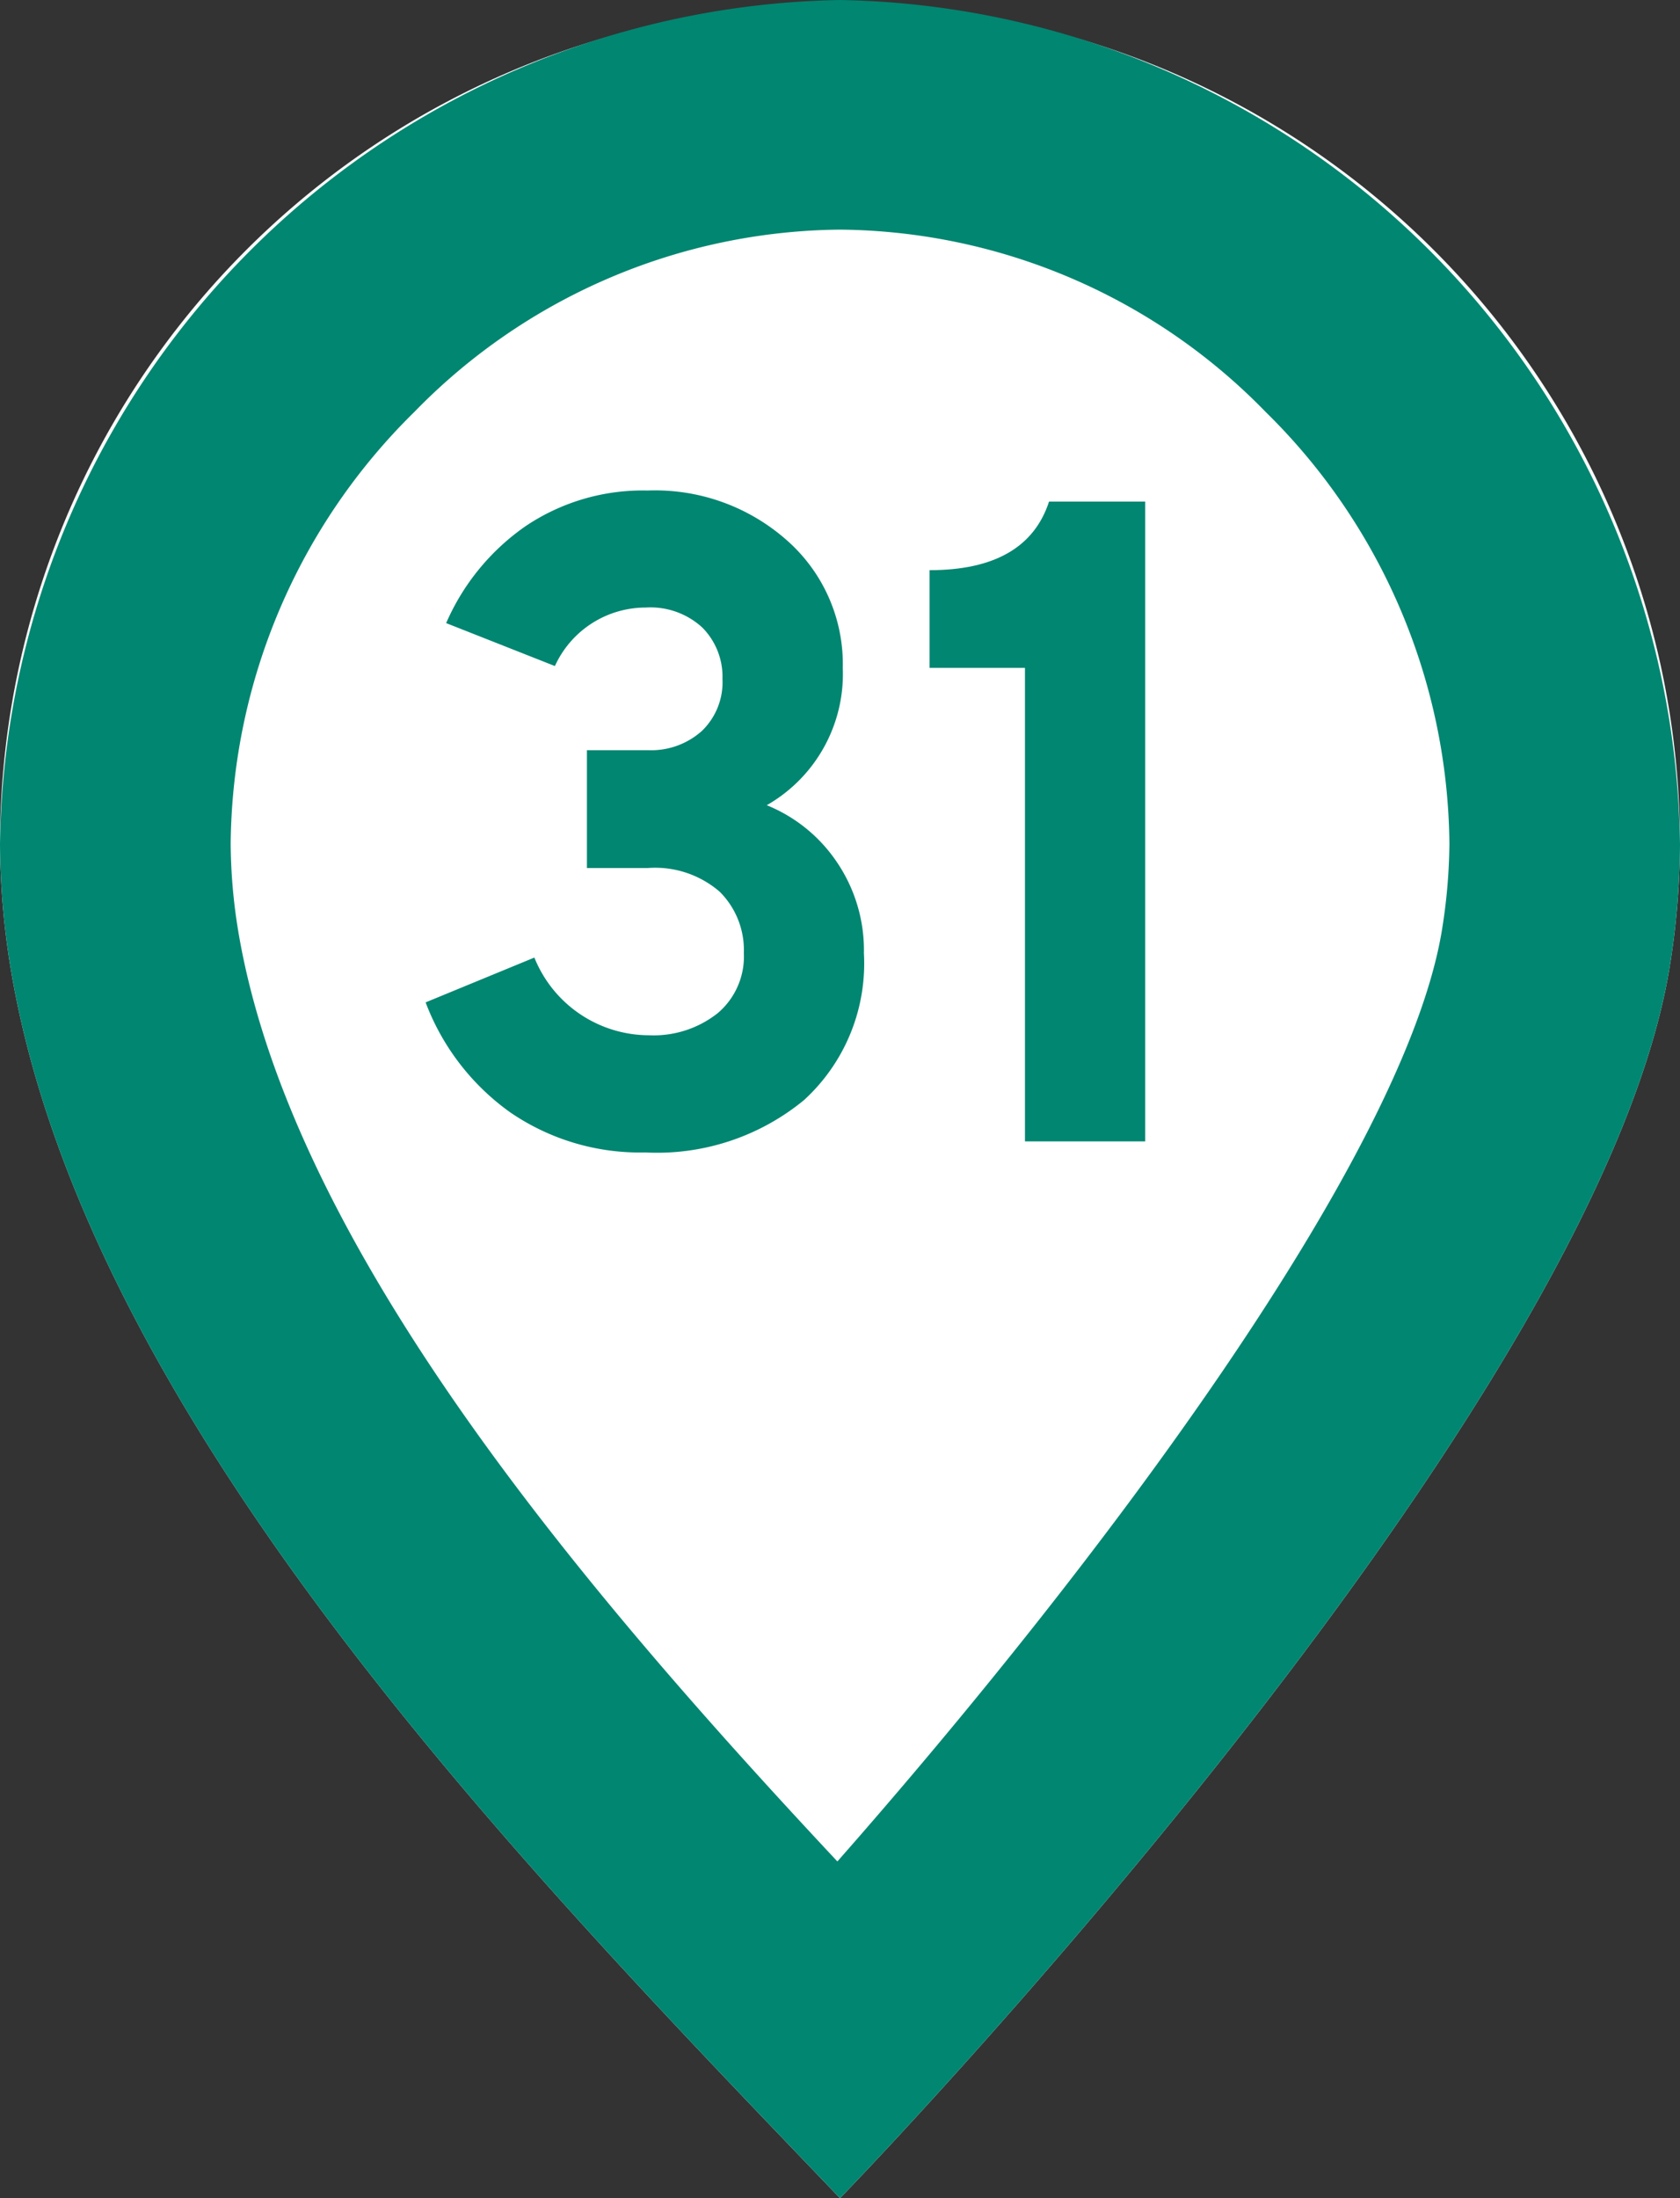
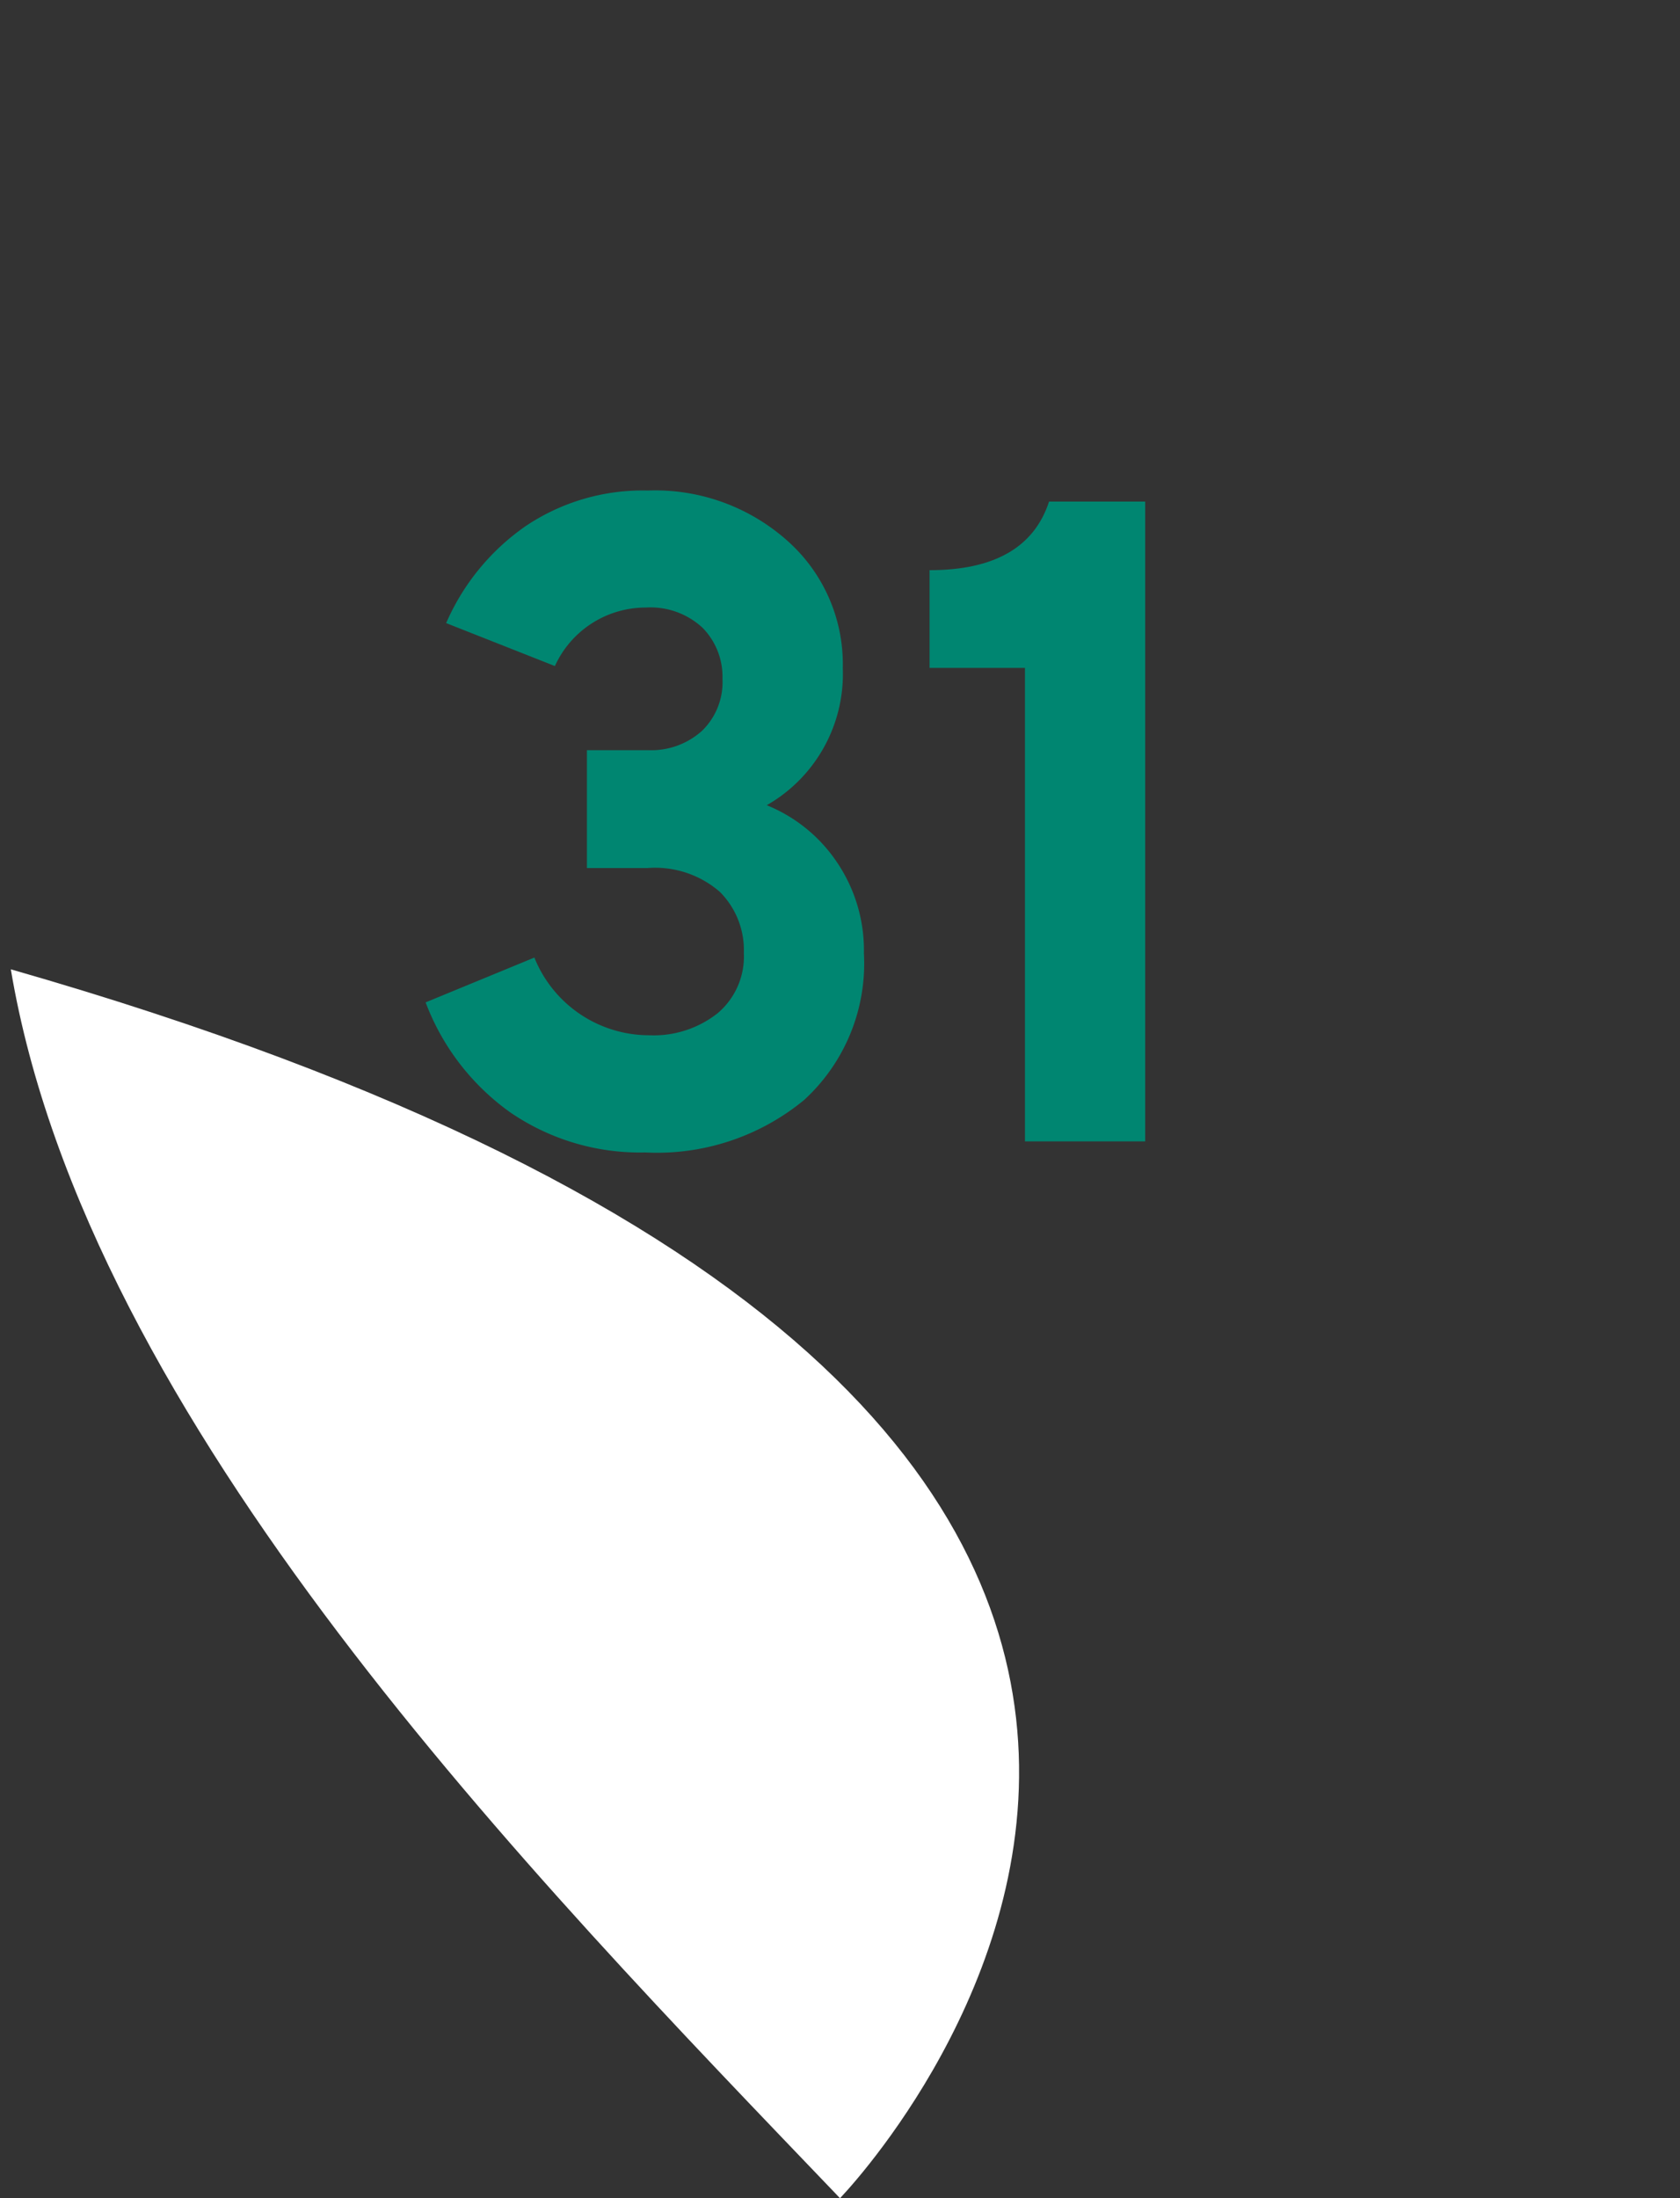
<svg xmlns="http://www.w3.org/2000/svg" width="19.882" height="26" viewBox="0 0 19.882 26">
  <rect x="0" y="0" width="19.882" height="26" fill="#333333" stroke="none" />
  <g id="グループ_5521" data-name="グループ 5521" transform="translate(-504.647 -426)">
    <g id="グループ_5274" data-name="グループ 5274">
-       <path id="パス_42633" data-name="パス 42633" d="M514.588,452c-3.649-3.811-8.912-9.172-9.813-14.535a9.263,9.263,0,0,1-.128-1.476,9.941,9.941,0,1,1,19.882,0,9.26,9.26,0,0,1-.127,1.476C523.5,442.828,514.588,452,514.588,452Z" fill="#fff" />
-       <path id="パス_42634" data-name="パス 42634" d="M514.588,428.716a7.111,7.111,0,0,1,5.038,2.157,7.247,7.247,0,0,1,2.174,5.1,6.653,6.653,0,0,1-.091,1.044c-.452,2.691-4.083,7.516-7.152,11-3.081-3.291-6.47-7.31-7.09-11a6.537,6.537,0,0,1-.09-1.044,7.246,7.246,0,0,1,2.173-5.1,7.114,7.114,0,0,1,5.038-2.157h0m0-2.716a10.119,10.119,0,0,0-9.941,9.989,9.263,9.263,0,0,0,.128,1.476c.9,5.363,6.164,10.724,9.813,14.535,0,0,8.912-9.172,9.814-14.535a9.26,9.26,0,0,0,.127-1.476A10.119,10.119,0,0,0,514.588,426Z" fill="#008671" />
+       <path id="パス_42633" data-name="パス 42633" d="M514.588,452c-3.649-3.811-8.912-9.172-9.813-14.535C523.5,442.828,514.588,452,514.588,452Z" fill="#fff" />
    </g>
    <g id="グループ_5275" data-name="グループ 5275">
      <path id="パス_42635" data-name="パス 42635" d="M512.284,439.631a2.714,2.714,0,0,1-1.6-.475,2.817,2.817,0,0,1-1-1.3l1.287-.53a1.465,1.465,0,0,0,1.361.919,1.22,1.22,0,0,0,.807-.26.877.877,0,0,0,.311-.713.973.973,0,0,0-.285-.724,1.168,1.168,0,0,0-.854-.281h-.718v-1.394h.718a.9.9,0,0,0,.643-.228.8.8,0,0,0,.243-.616.824.824,0,0,0-.237-.605.905.905,0,0,0-.67-.238,1.18,1.18,0,0,0-1.076.692l-1.287-.508a2.712,2.712,0,0,1,.939-1.146,2.481,2.481,0,0,1,1.445-.422,2.351,2.351,0,0,1,1.661.6,1.951,1.951,0,0,1,.649,1.5,1.787,1.787,0,0,1-.9,1.622,1.825,1.825,0,0,1,.828.67,1.856,1.856,0,0,1,.322,1.081,2.19,2.19,0,0,1-.707,1.735A2.736,2.736,0,0,1,512.284,439.631Z" fill="#008671" />
      <path id="パス_42636" data-name="パス 42636" d="M516.777,439.5v-5.6h-1.129v-1.156q1.149,0,1.414-.811H518.2V439.5Z" fill="#008671" />
    </g>
  </g>
</svg>